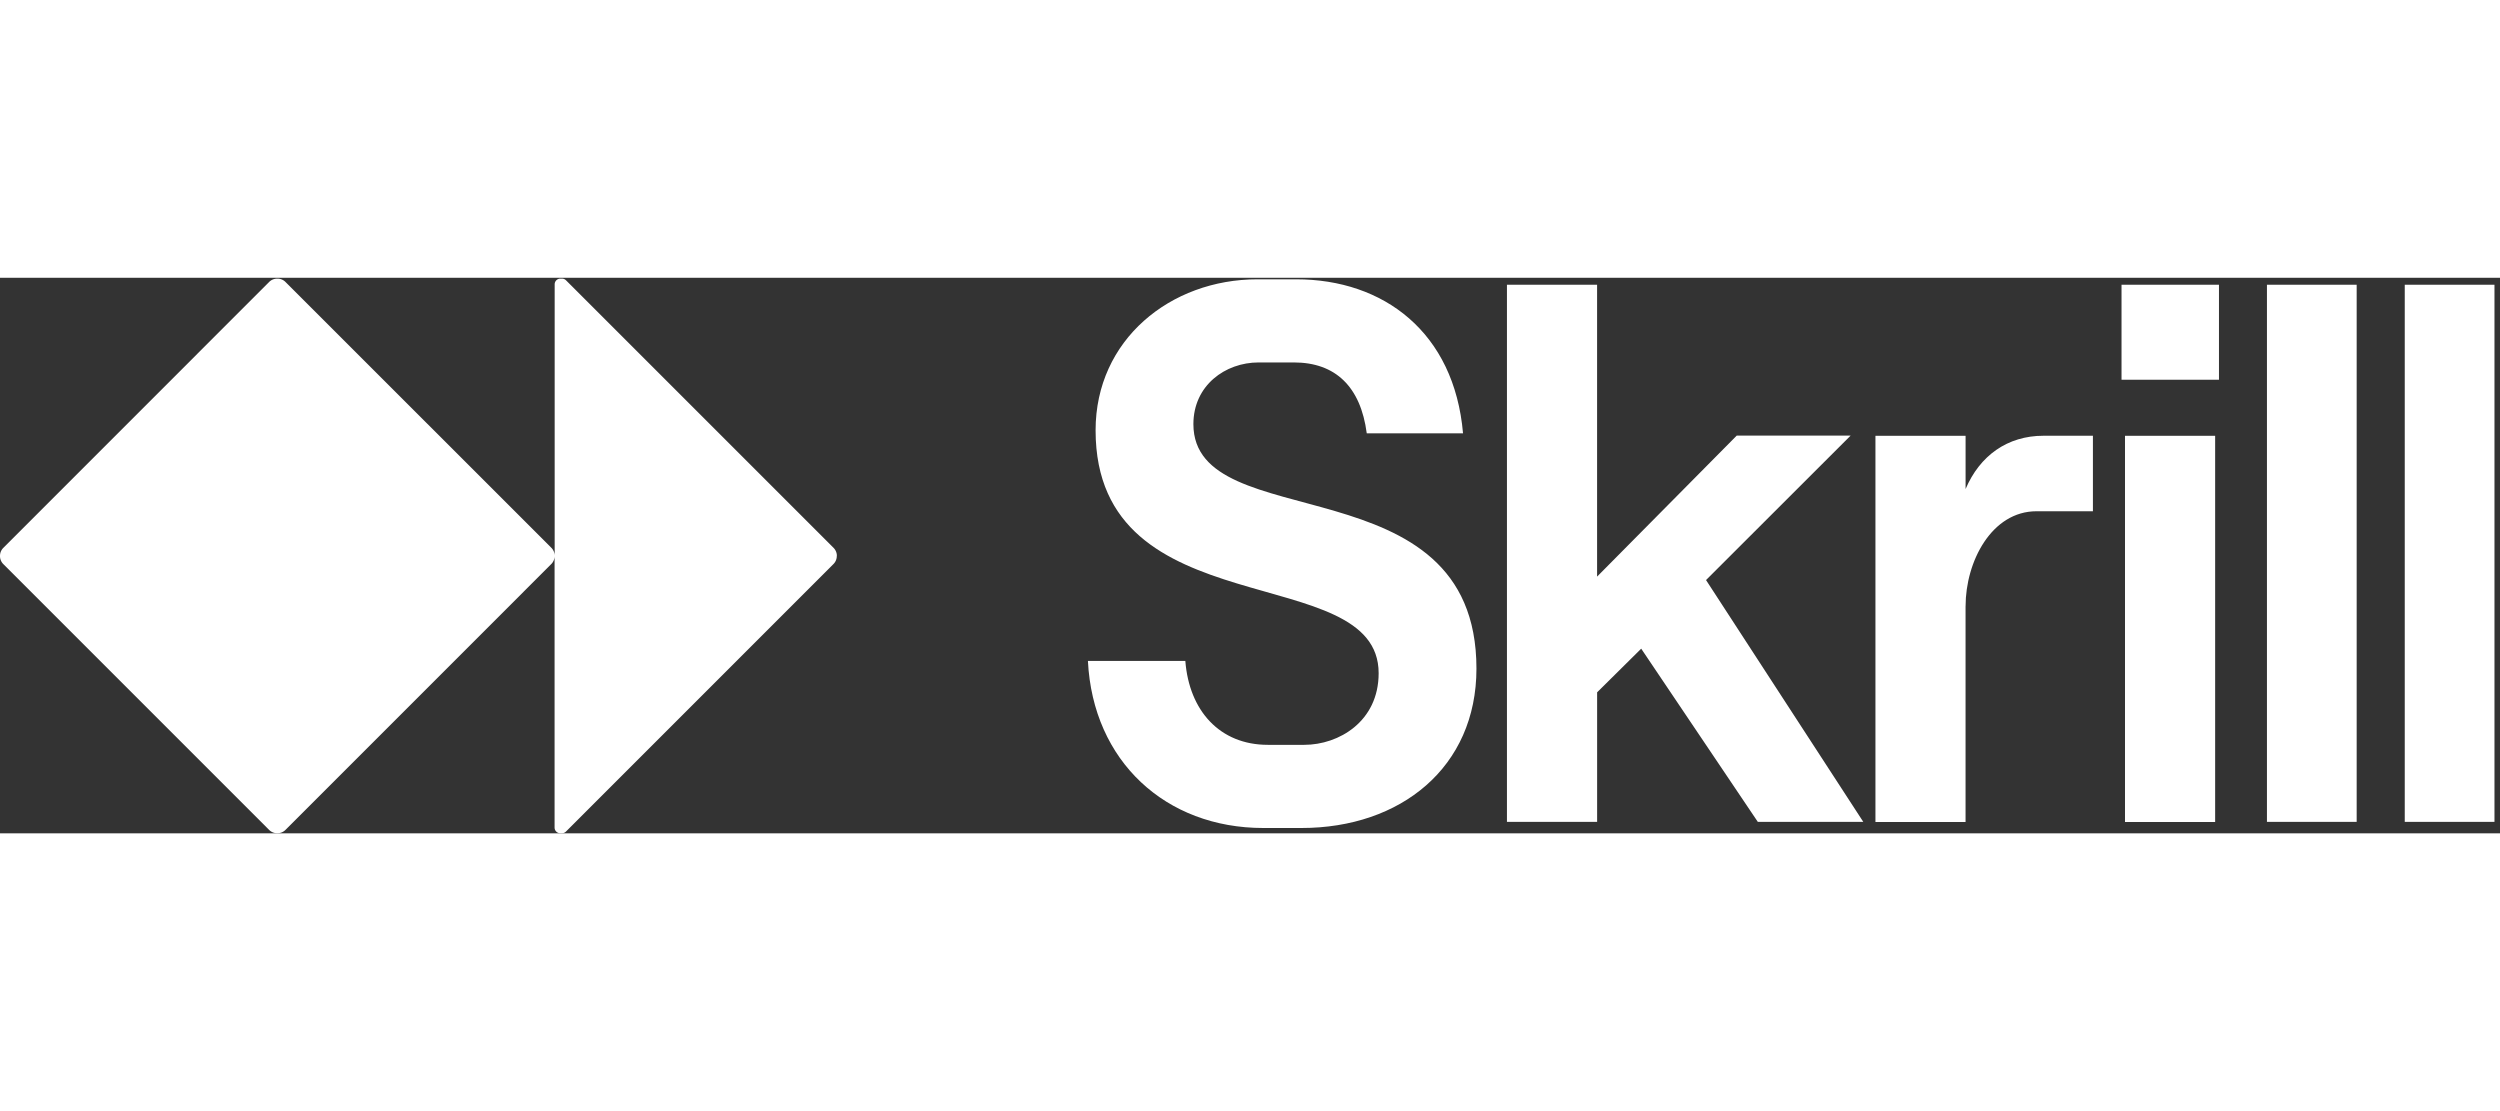
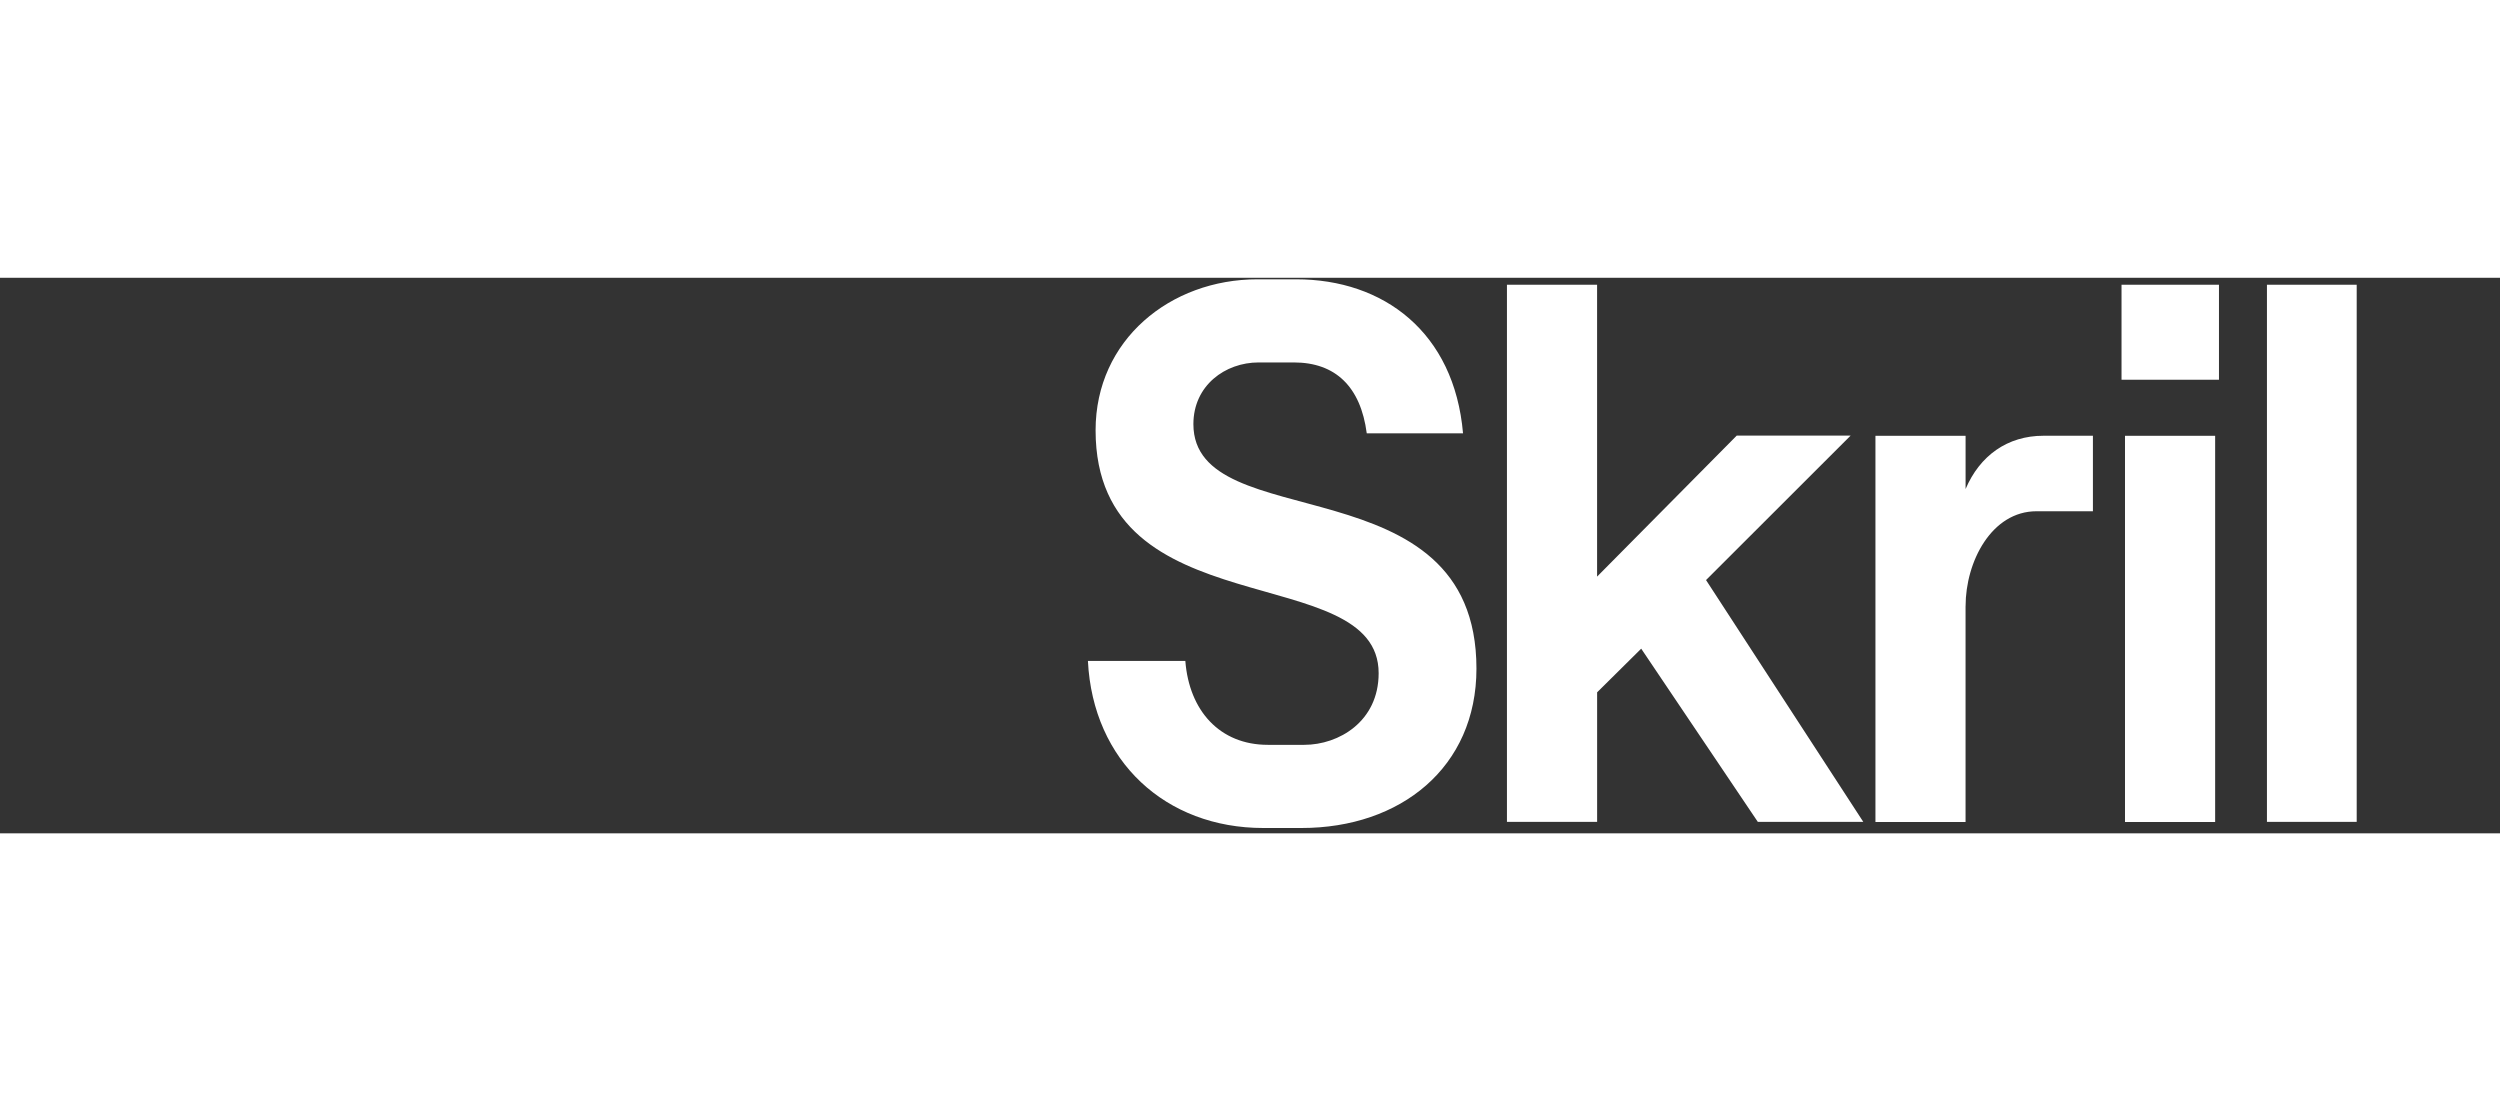
<svg xmlns="http://www.w3.org/2000/svg" width="90" height="40" viewBox="0 0 90 20" fill="none">
  <rect x="0" y="0" width="90" height="20" fill="#333333" stroke="none" />
-   <path fill="#ffffff" d="M39.164 13.794h3.508c.138 1.793 1.242 3.02 2.969 3.02h1.312c1.243 0 2.678-.84 2.678-2.579 0-4.124-10.19-1.572-10.19-8.745 0-3.256 2.692-5.435 5.827-5.435h1.394c3.149 0 5.69 1.903 6.007 5.545h-3.466c-.22-1.683-1.132-2.552-2.623-2.552h-1.27c-1.202 0-2.348.828-2.348 2.221 0 4.111 10.19 1.297 10.19 8.801 0 3.559-2.733 5.738-6.296 5.738h-1.38c-3.508 0-6.132-2.4-6.311-6.014ZM54.25 19.587V.25h3.245v10.508l5.027-5.076h4.1l-5.205 5.2 5.661 8.705h-3.797l-4.198-6.235-1.587 1.572v4.663H54.25ZM70.76 11.826v7.766h-3.244V5.688h3.245v1.917c.51-1.2 1.505-1.918 2.803-1.918h1.781v2.718h-2.03c-1.615 0-2.554 1.807-2.554 3.42ZM76.5 5.688h3.245v13.904H76.5V5.688ZM81.61.25h3.23v19.337h-3.23V.25ZM86.57.25h3.231v19.337h-3.23V.25ZM79.883.25h-3.508v3.421h3.508V.25Z" />
+   <path fill="#ffffff" d="M39.164 13.794h3.508c.138 1.793 1.242 3.02 2.969 3.02h1.312c1.243 0 2.678-.84 2.678-2.579 0-4.124-10.19-1.572-10.19-8.745 0-3.256 2.692-5.435 5.827-5.435h1.394c3.149 0 5.69 1.903 6.007 5.545h-3.466c-.22-1.683-1.132-2.552-2.623-2.552h-1.27c-1.202 0-2.348.828-2.348 2.221 0 4.111 10.19 1.297 10.19 8.801 0 3.559-2.733 5.738-6.296 5.738h-1.38c-3.508 0-6.132-2.4-6.311-6.014ZM54.25 19.587V.25h3.245v10.508l5.027-5.076h4.1l-5.205 5.2 5.661 8.705h-3.797l-4.198-6.235-1.587 1.572v4.663H54.25ZM70.76 11.826v7.766h-3.244V5.688h3.245v1.917c.51-1.2 1.505-1.918 2.803-1.918h1.781v2.718h-2.03c-1.615 0-2.554 1.807-2.554 3.42ZM76.5 5.688h3.245v13.904H76.5V5.688ZM81.61.25h3.23v19.337h-3.23V.25Zh3.231v19.337h-3.23V.25ZM79.883.25h-3.508v3.421h3.508V.25Z" />
  <g clip-path="url(#a)">
    <path fill="#ffffff" d="M30.124 10.008v.012c0 .107-.043.21-.12.286l-9.63 9.631a.202.202 0 0 1-.144.06h-.061a.204.204 0 0 1-.204-.204V10.02c0 .107-.043.21-.119.286l-9.571 9.572a.407.407 0 0 1-.287.119h-.01a.41.41 0 0 1-.289-.12l-9.57-9.57A.407.407 0 0 1 0 10.021v-.011c0-.108.043-.21.12-.287L9.69.15A.408.408 0 0 1 9.98.031h.01c.109 0 .211.043.287.12l9.572 9.57c.076.077.119.18.119.287V.235c0-.112.091-.204.203-.204h.061c.054 0 .105.021.144.06l9.631 9.63c.076.077.12.18.12.287h-.002Z" />
  </g>
  <defs>
    <clipPath id="a">
-       <path fill="#ffffff" d="M0 0h89.659v20H0z" />
-     </clipPath>
+       </clipPath>
  </defs>
</svg>